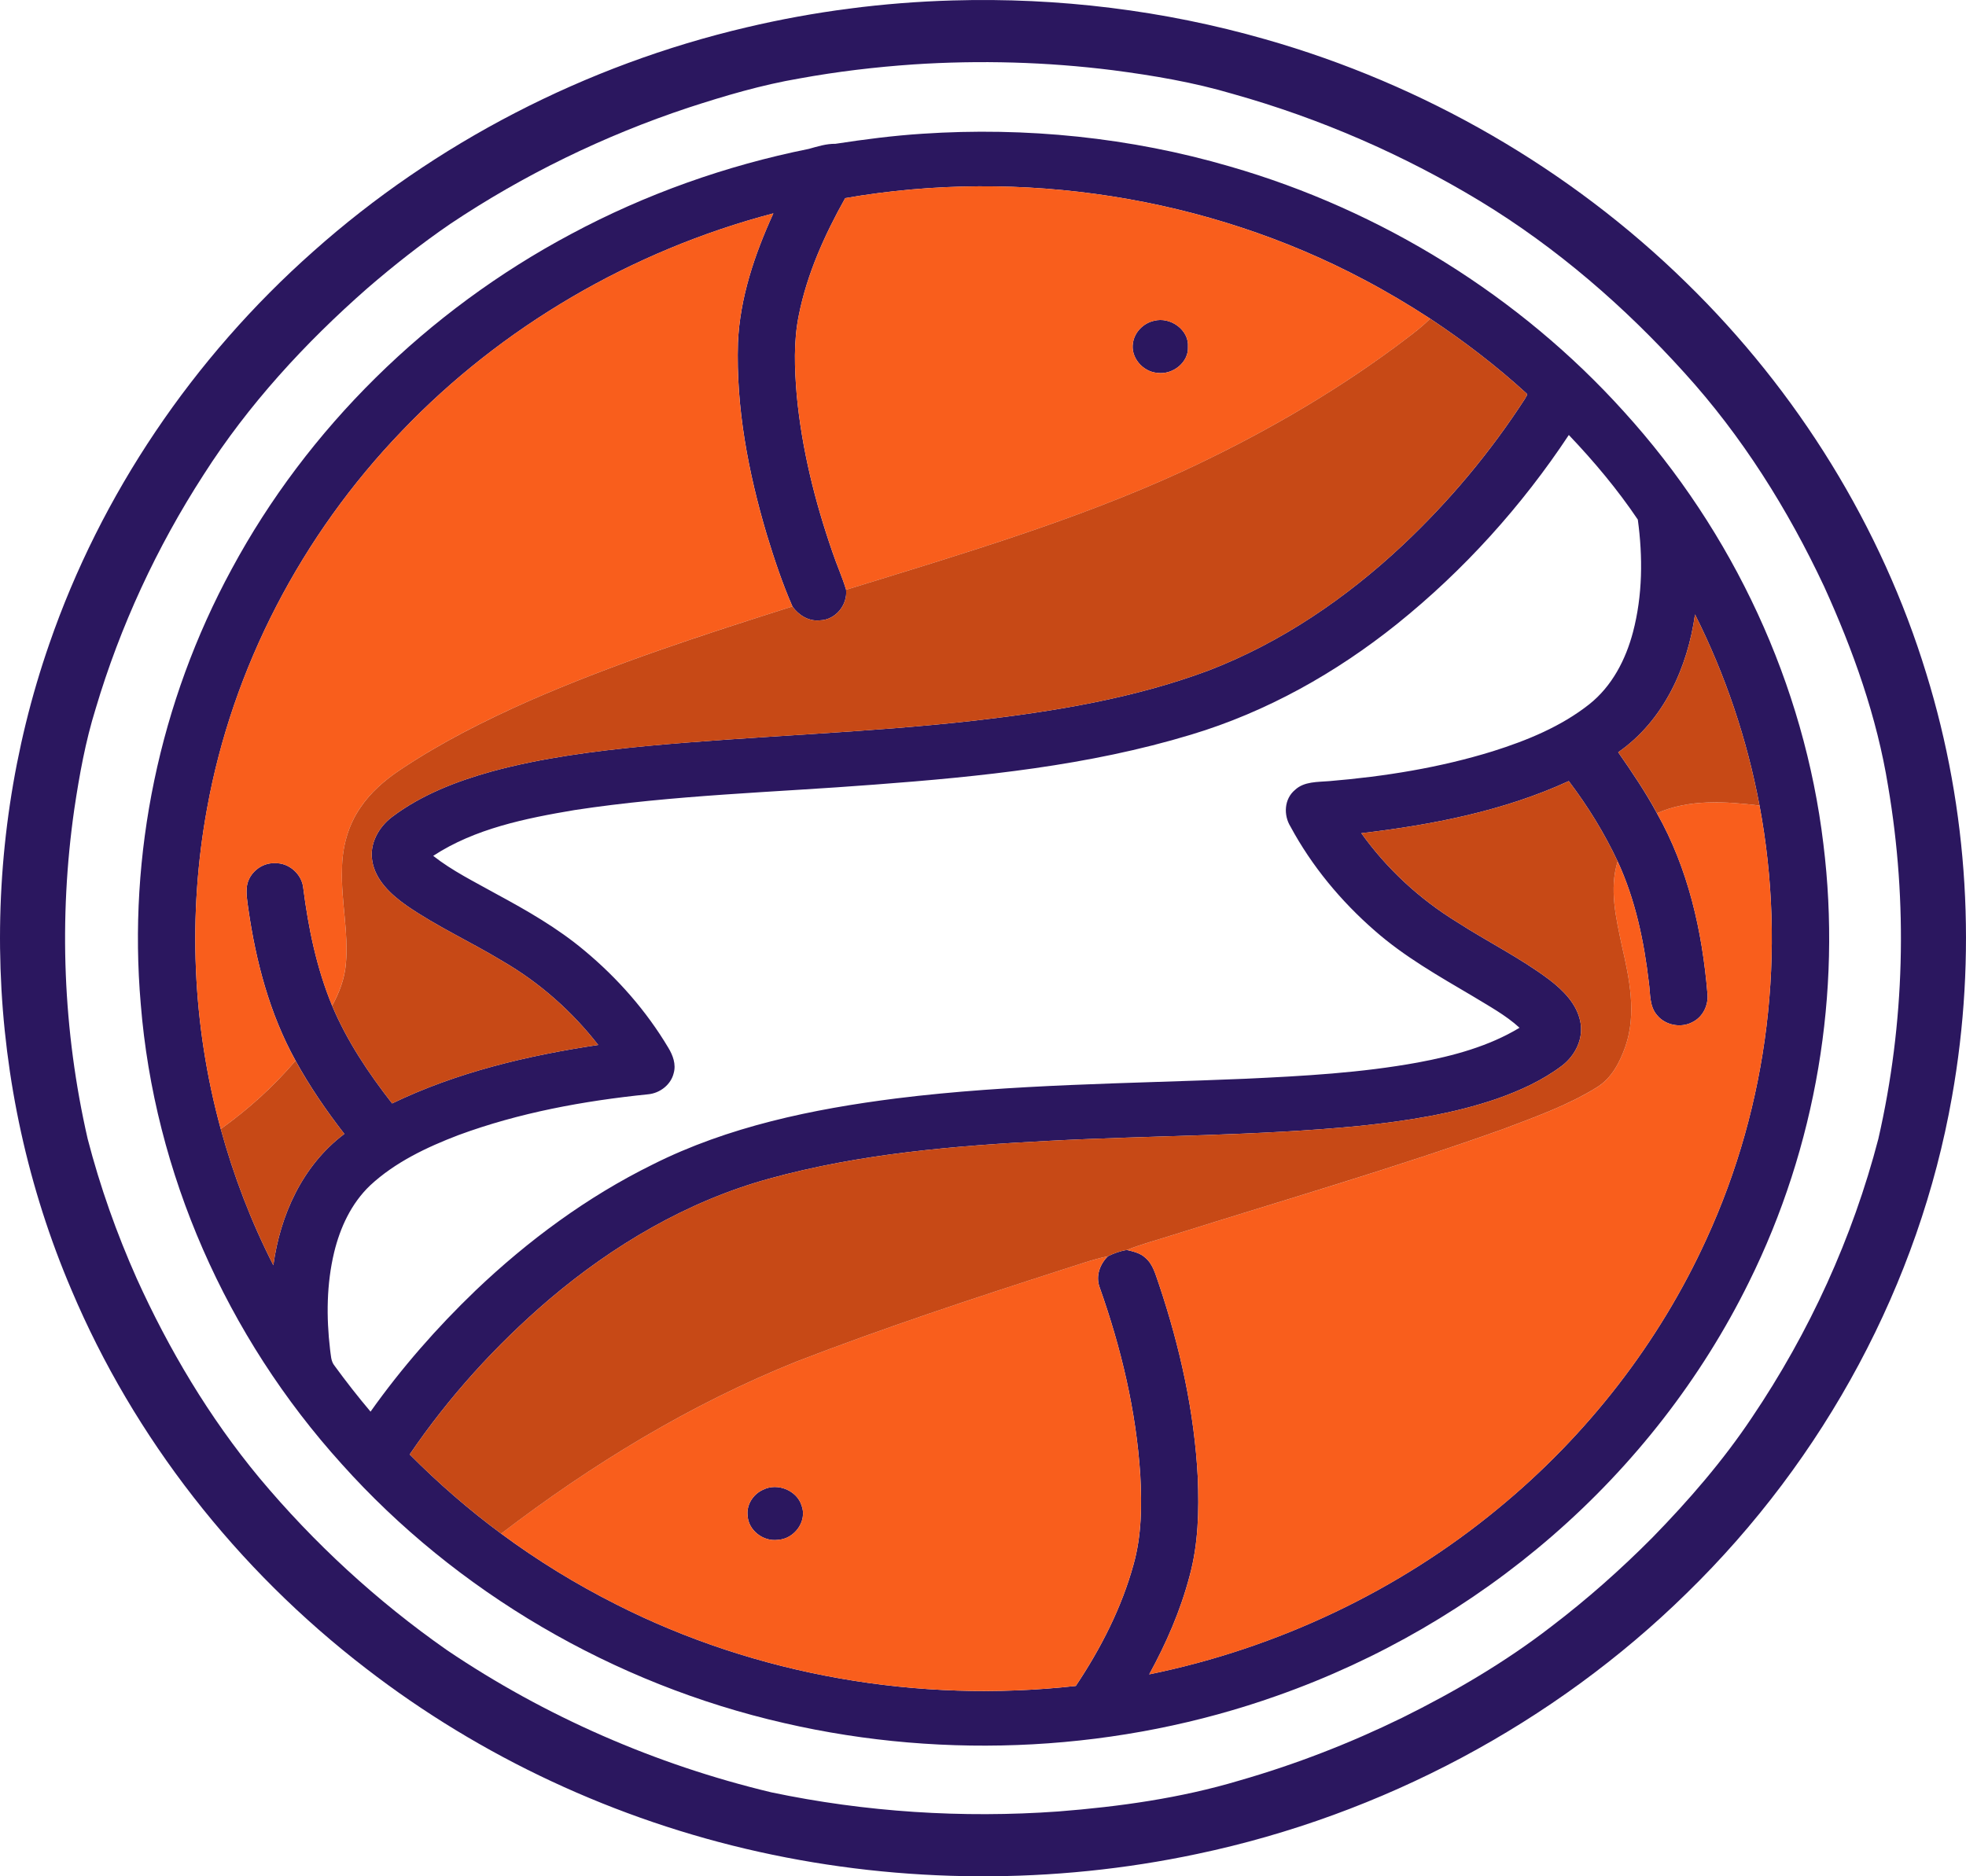
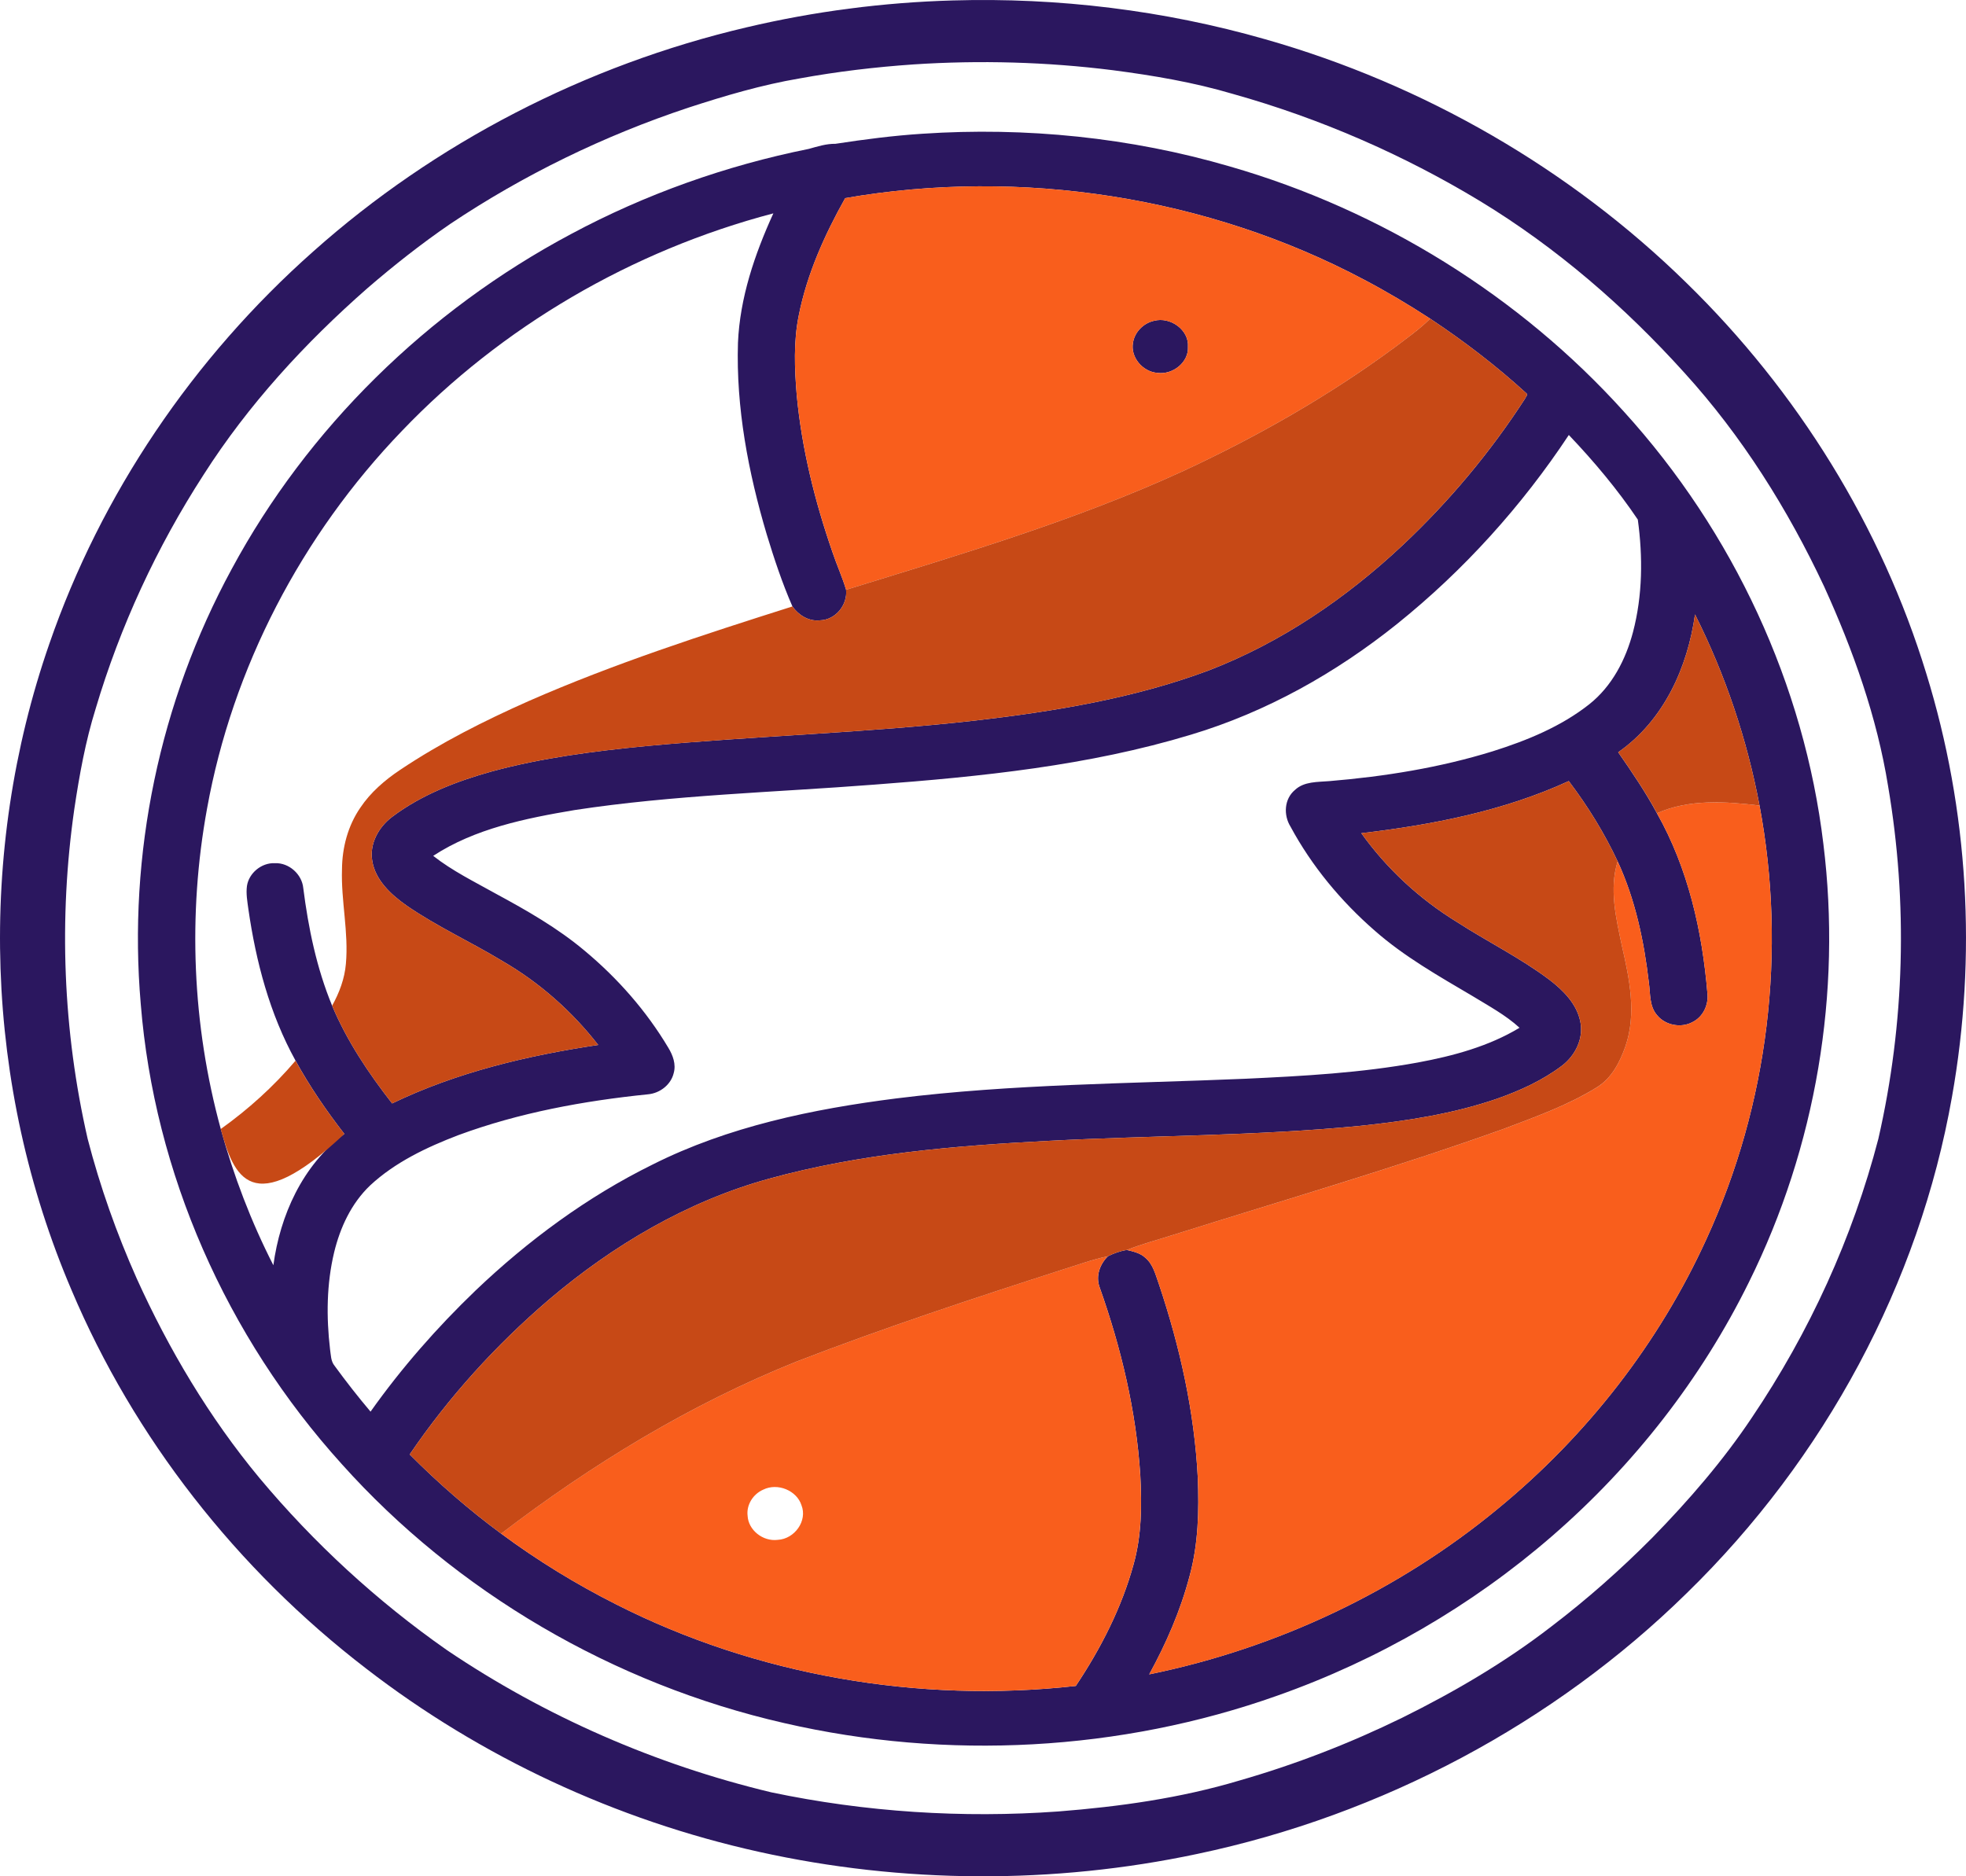
<svg xmlns="http://www.w3.org/2000/svg" width="44" height="42" viewBox="0 0 44 42" fill="none">
  <path d="M21.323 0.01C23.683 -0.059 26.055 0.231 28.317 0.879C31.873 1.89 35.145 3.787 37.735 6.324C40.239 8.765 42.109 11.797 43.112 15.079C44.058 18.14 44.246 21.409 43.686 24.554C42.952 28.72 40.843 32.648 37.747 35.665C34.79 38.567 30.937 40.629 26.793 41.5C23.576 42.183 20.198 42.166 16.988 41.453C13.784 40.743 10.755 39.328 8.198 37.353C5.294 35.123 2.996 32.178 1.601 28.878C-0.349 24.314 -0.521 19.089 1.104 14.412C2.257 11.07 4.314 8.018 7.015 5.625C9.732 3.204 13.102 1.457 16.713 0.611C18.221 0.255 19.77 0.054 21.323 0.01ZM20.444 1.442C19.589 1.501 18.736 1.602 17.893 1.756C17.046 1.9 16.222 2.144 15.409 2.409C13.517 3.037 11.717 3.915 10.077 5.012C9.431 5.455 8.817 5.939 8.227 6.448C6.822 7.68 5.551 9.067 4.557 10.626C3.504 12.255 2.688 14.022 2.141 15.863C1.912 16.597 1.776 17.354 1.663 18.111C1.311 20.563 1.408 23.075 1.962 25.493C2.239 26.561 2.609 27.607 3.06 28.619C3.778 30.205 4.679 31.724 5.804 33.081C7.018 34.534 8.431 35.838 10.002 36.937C12.188 38.414 14.665 39.5 17.263 40.121C19.367 40.563 21.538 40.703 23.685 40.549C25.052 40.442 26.419 40.251 27.73 39.859C28.99 39.498 30.212 39.023 31.382 38.451C32.557 37.869 33.692 37.204 34.722 36.407C35.523 35.797 36.276 35.129 36.981 34.419C37.797 33.583 38.564 32.697 39.208 31.732C40.499 29.819 41.463 27.703 42.038 25.494C42.631 22.905 42.701 20.21 42.256 17.595C42.007 16.05 41.475 14.558 40.824 13.127C40.016 11.406 38.992 9.767 37.694 8.34C36.367 6.87 34.845 5.547 33.127 4.503C31.409 3.463 29.542 2.649 27.591 2.102C26.717 1.843 25.814 1.69 24.909 1.572C23.43 1.386 21.932 1.344 20.444 1.442Z" fill="#2B175F" />
  <path d="M20.642 2.994C22.957 2.839 25.303 3.077 27.524 3.726C30.928 4.707 34.02 6.638 36.34 9.21C38.798 11.914 40.381 15.333 40.808 18.891C41.221 22.224 40.646 25.665 39.142 28.7C38.083 30.85 36.572 32.794 34.73 34.39C32.945 35.938 30.848 37.159 28.585 37.957C25.082 39.202 21.189 39.409 17.557 38.572C13.724 37.699 10.209 35.632 7.65 32.774C5.059 29.91 3.453 26.248 3.15 22.473C2.861 19.131 3.568 15.715 5.186 12.737C6.877 9.598 9.556 6.955 12.786 5.236C14.442 4.349 16.242 3.707 18.101 3.333C18.297 3.279 18.491 3.216 18.698 3.219C19.343 3.12 19.99 3.036 20.642 2.994ZM18.916 4.435C18.454 5.259 18.062 6.132 17.878 7.055C17.757 7.647 17.782 8.255 17.832 8.853C17.945 10.046 18.236 11.219 18.629 12.354C18.724 12.639 18.85 12.914 18.936 13.201C18.971 13.532 18.709 13.877 18.348 13.886C18.096 13.913 17.87 13.766 17.735 13.575C17.506 13.051 17.326 12.508 17.16 11.963C16.746 10.57 16.471 9.126 16.516 7.673C16.559 6.667 16.889 5.694 17.308 4.776C14.134 5.61 11.222 7.319 9.002 9.639C6.742 11.985 5.202 14.956 4.634 18.099C4.2 20.474 4.302 22.939 4.941 25.273C5.229 26.322 5.62 27.347 6.118 28.322C6.269 27.209 6.764 26.091 7.707 25.382C7.302 24.861 6.93 24.317 6.615 23.743C6.034 22.692 5.728 21.523 5.559 20.352C5.536 20.18 5.503 20.005 5.527 19.831C5.57 19.548 5.847 19.309 6.151 19.322C6.474 19.309 6.758 19.575 6.787 19.877C6.901 20.773 7.085 21.669 7.433 22.512C7.764 23.3 8.246 24.021 8.776 24.7C10.217 24.004 11.8 23.628 13.388 23.391C12.808 22.645 12.084 22 11.252 21.517C10.544 21.087 9.781 20.741 9.1 20.271C8.748 20.023 8.399 19.7 8.331 19.268C8.266 18.891 8.471 18.515 8.777 18.285C9.43 17.792 10.215 17.488 11.008 17.268C12.131 16.963 13.293 16.815 14.451 16.701C16.913 16.471 19.389 16.407 21.846 16.127C23.606 15.923 25.374 15.632 27.032 15.015C28.673 14.387 30.134 13.384 31.39 12.206C32.437 11.222 33.359 10.117 34.131 8.924C34.144 8.886 34.209 8.832 34.155 8.798C33.488 8.189 32.766 7.636 32.008 7.133C31.531 6.822 31.04 6.53 30.534 6.263C27.034 4.405 22.855 3.75 18.916 4.435ZM35.111 9.737C34.062 11.322 32.767 12.762 31.263 13.97C29.905 15.058 28.349 15.937 26.653 16.446C24.363 17.14 21.959 17.384 19.575 17.563C17.335 17.737 15.081 17.794 12.859 18.133C11.762 18.318 10.628 18.547 9.695 19.158C10.125 19.496 10.623 19.74 11.102 20.008C11.794 20.382 12.481 20.775 13.08 21.278C13.825 21.898 14.468 22.632 14.957 23.453C15.06 23.622 15.134 23.824 15.078 24.02C15.018 24.277 14.772 24.473 14.5 24.496C13.058 24.643 11.617 24.908 10.26 25.409C9.547 25.681 8.84 26.018 8.284 26.535C7.86 26.939 7.613 27.48 7.479 28.03C7.308 28.742 7.302 29.483 7.387 30.206C7.407 30.331 7.402 30.47 7.489 30.574C7.744 30.924 8.012 31.267 8.293 31.599C8.984 30.625 9.777 29.719 10.646 28.885C11.814 27.772 13.135 26.793 14.605 26.068C16.295 25.218 18.186 24.825 20.065 24.587C22.657 24.264 25.276 24.258 27.882 24.147C29.17 24.087 30.463 24.016 31.731 23.784C32.524 23.637 33.32 23.422 34.008 23.006C33.696 22.72 33.314 22.516 32.952 22.294C32.198 21.849 31.43 21.414 30.775 20.839C30.01 20.174 29.357 19.384 28.883 18.505C28.722 18.247 28.738 17.883 28.985 17.68C29.188 17.49 29.491 17.507 29.752 17.485C30.989 17.382 32.223 17.184 33.406 16.818C34.175 16.576 34.938 16.263 35.567 15.766C36.082 15.358 36.386 14.759 36.547 14.15C36.763 13.328 36.769 12.467 36.655 11.631C36.202 10.958 35.675 10.329 35.111 9.737ZM36.216 16.839C36.524 17.282 36.828 17.73 37.083 18.204C37.783 19.442 38.097 20.844 38.213 22.237C38.241 22.488 38.12 22.76 37.879 22.879C37.622 23.019 37.272 22.95 37.09 22.729C36.91 22.527 36.938 22.247 36.903 22C36.795 21.072 36.601 20.14 36.204 19.282C35.907 18.649 35.537 18.047 35.11 17.484C33.658 18.152 32.058 18.464 30.467 18.651C31.033 19.442 31.767 20.124 32.612 20.642C33.29 21.08 34.023 21.441 34.669 21.926C34.985 22.166 35.288 22.472 35.367 22.864C35.447 23.236 35.262 23.624 34.957 23.856C34.524 24.183 34.021 24.413 33.506 24.594C32.52 24.934 31.477 25.093 30.439 25.202C28.126 25.429 25.798 25.415 23.48 25.537C21.371 25.646 19.247 25.822 17.211 26.385C15.372 26.892 13.711 27.881 12.289 29.089C11.097 30.109 10.04 31.275 9.169 32.557C9.804 33.196 10.486 33.791 11.216 34.33C12.024 34.929 12.888 35.459 13.793 35.915C16.922 37.502 20.56 38.133 24.077 37.739C24.639 36.898 25.104 35.986 25.37 35.018C25.552 34.371 25.556 33.694 25.521 33.029C25.43 31.59 25.092 30.172 24.608 28.809C24.52 28.564 24.614 28.301 24.795 28.121C24.93 28.054 25.07 28.003 25.221 27.98C25.365 28.015 25.52 28.049 25.631 28.153C25.812 28.305 25.862 28.54 25.938 28.748C26.408 30.15 26.732 31.604 26.807 33.077C26.836 33.814 26.82 34.563 26.623 35.28C26.422 36.047 26.103 36.781 25.72 37.48C28.595 36.893 31.308 35.603 33.53 33.766C35.529 32.124 37.136 30.049 38.189 27.74C39.582 24.711 39.989 21.285 39.379 18.032C39.101 16.552 38.616 15.109 37.935 13.753C37.771 14.928 37.244 16.122 36.216 16.839Z" fill="#2B175F" />
  <path d="M25.824 7.182C26.198 7.082 26.615 7.39 26.587 7.764C26.607 8.105 26.252 8.394 25.903 8.347C25.566 8.32 25.297 7.99 25.357 7.671C25.393 7.439 25.584 7.236 25.824 7.182Z" fill="#2B175F" />
-   <path d="M17.085 33.344C17.406 33.186 17.835 33.367 17.938 33.696C18.074 34.039 17.789 34.449 17.407 34.469C17.075 34.511 16.749 34.25 16.733 33.932C16.701 33.689 16.853 33.444 17.085 33.344Z" fill="#2B175F" />
  <path d="M18.916 4.435C22.856 3.75 27.034 4.406 30.534 6.264C31.04 6.53 31.531 6.822 32.008 7.133C31.773 7.369 31.497 7.561 31.232 7.763C29.761 8.849 28.157 9.764 26.488 10.541C24.065 11.655 21.488 12.413 18.936 13.202C18.85 12.914 18.724 12.639 18.63 12.354C18.237 11.219 17.946 10.046 17.832 8.853C17.783 8.255 17.757 7.647 17.878 7.055C18.062 6.132 18.454 5.26 18.916 4.435ZM25.824 7.182C25.584 7.237 25.393 7.439 25.357 7.671C25.297 7.99 25.566 8.32 25.903 8.348C26.252 8.395 26.607 8.105 26.587 7.765C26.615 7.391 26.198 7.082 25.824 7.182Z" fill="#F95E1C" />
-   <path d="M9.002 9.639C11.221 7.319 14.134 5.61 17.308 4.776C16.889 5.694 16.559 6.667 16.515 7.673C16.47 9.126 16.745 10.57 17.159 11.963C17.326 12.508 17.505 13.051 17.735 13.575C15.739 14.207 13.744 14.854 11.832 15.693C10.835 16.135 9.858 16.628 8.957 17.232C8.611 17.462 8.293 17.738 8.064 18.079C7.785 18.485 7.658 18.974 7.654 19.457C7.629 20.166 7.806 20.868 7.74 21.577C7.712 21.906 7.594 22.222 7.432 22.512C7.084 21.669 6.901 20.773 6.787 19.877C6.758 19.575 6.474 19.309 6.15 19.322C5.846 19.309 5.57 19.548 5.527 19.831C5.502 20.005 5.536 20.18 5.558 20.352C5.727 21.524 6.034 22.692 6.614 23.743C6.126 24.317 5.56 24.83 4.94 25.273C4.302 22.939 4.2 20.474 4.633 18.099C5.201 14.957 6.742 11.985 9.002 9.639Z" fill="#F95E1C" />
  <path d="M37.083 18.204C37.796 17.886 38.619 17.939 39.379 18.032C39.989 21.286 39.582 24.711 38.189 27.74C37.136 30.049 35.529 32.124 33.53 33.767C31.308 35.603 28.595 36.894 25.72 37.48C26.103 36.781 26.422 36.047 26.624 35.281C26.82 34.563 26.836 33.815 26.807 33.077C26.732 31.604 26.408 30.15 25.938 28.748C25.862 28.54 25.812 28.305 25.631 28.153C25.52 28.049 25.365 28.015 25.221 27.98C25.564 27.842 25.925 27.75 26.277 27.636C28.734 26.863 31.21 26.145 33.633 25.277C34.346 25.008 35.074 24.749 35.721 24.351C36.068 24.146 36.252 23.778 36.378 23.422C36.631 22.688 36.467 21.906 36.299 21.172C36.169 20.555 36.01 19.903 36.204 19.282C36.601 20.141 36.795 21.072 36.903 22.001C36.938 22.247 36.911 22.527 37.09 22.73C37.272 22.951 37.622 23.019 37.879 22.879C38.12 22.761 38.241 22.488 38.213 22.237C38.097 20.845 37.783 19.443 37.083 18.204Z" fill="#F95E1C" />
  <path d="M23.782 28.419C24.118 28.315 24.449 28.192 24.795 28.121C24.613 28.301 24.519 28.564 24.607 28.809C25.092 30.172 25.429 31.589 25.52 33.029C25.555 33.694 25.551 34.37 25.369 35.018C25.104 35.986 24.638 36.898 24.076 37.739C20.56 38.132 16.921 37.502 13.792 35.915C12.887 35.459 12.024 34.929 11.216 34.329C13.237 32.783 15.444 31.434 17.837 30.474C19.792 29.72 21.785 29.062 23.782 28.419ZM17.084 33.344C16.852 33.444 16.701 33.689 16.732 33.932C16.748 34.25 17.074 34.511 17.406 34.469C17.788 34.449 18.074 34.039 17.938 33.696C17.835 33.367 17.406 33.186 17.084 33.344Z" fill="#F95E1C" />
  <path d="M32.008 7.133C32.766 7.636 33.488 8.189 34.155 8.798C34.209 8.833 34.144 8.886 34.131 8.924C33.359 10.117 32.436 11.222 31.39 12.206C30.134 13.385 28.673 14.388 27.032 15.015C25.373 15.632 23.606 15.923 21.846 16.127C19.389 16.407 16.913 16.471 14.451 16.702C13.293 16.815 12.131 16.963 11.008 17.268C10.215 17.488 9.43 17.792 8.777 18.285C8.471 18.515 8.266 18.891 8.331 19.268C8.398 19.7 8.748 20.023 9.1 20.271C9.781 20.741 10.544 21.087 11.252 21.517C12.084 22 12.808 22.645 13.388 23.391C11.8 23.628 10.217 24.004 8.776 24.7C8.245 24.021 7.764 23.3 7.433 22.512C7.595 22.222 7.713 21.906 7.741 21.577C7.806 20.869 7.63 20.166 7.654 19.457C7.658 18.974 7.785 18.485 8.065 18.079C8.293 17.738 8.612 17.462 8.957 17.232C9.859 16.628 10.835 16.136 11.832 15.693C13.744 14.854 15.74 14.208 17.735 13.575C17.87 13.766 18.096 13.913 18.348 13.886C18.709 13.877 18.971 13.533 18.935 13.202C21.488 12.413 24.064 11.655 26.487 10.541C28.157 9.764 29.761 8.849 31.231 7.763C31.497 7.561 31.772 7.369 32.008 7.133Z" fill="#C74916" />
  <path d="M36.216 16.838C37.244 16.122 37.771 14.928 37.935 13.753C38.616 15.109 39.101 16.552 39.379 18.032C38.619 17.939 37.797 17.885 37.084 18.204C36.829 17.729 36.524 17.282 36.216 16.838Z" fill="#C74916" />
  <path d="M30.467 18.651C32.058 18.464 33.658 18.152 35.11 17.484C35.537 18.047 35.907 18.649 36.204 19.282C36.01 19.902 36.169 20.555 36.299 21.172C36.467 21.906 36.631 22.687 36.378 23.422C36.252 23.778 36.068 24.146 35.721 24.35C35.074 24.749 34.346 25.007 33.633 25.277C31.21 26.144 28.733 26.863 26.277 27.636C25.925 27.75 25.564 27.842 25.221 27.98C25.07 28.003 24.93 28.054 24.795 28.121C24.449 28.192 24.119 28.315 23.783 28.419C21.786 29.062 19.792 29.72 17.837 30.474C15.444 31.434 13.238 32.783 11.216 34.33C10.486 33.791 9.803 33.196 9.169 32.557C10.04 31.275 11.097 30.109 12.289 29.089C13.711 27.881 15.372 26.891 17.211 26.385C19.247 25.822 21.371 25.646 23.479 25.537C25.798 25.415 28.126 25.429 30.439 25.202C31.477 25.093 32.52 24.934 33.506 24.594C34.021 24.413 34.524 24.183 34.957 23.856C35.262 23.624 35.447 23.236 35.367 22.864C35.288 22.472 34.985 22.166 34.669 21.926C34.023 21.441 33.29 21.08 32.612 20.642C31.767 20.124 31.033 19.442 30.467 18.651Z" fill="#C74916" />
-   <path d="M6.614 23.743C6.929 24.317 7.302 24.861 7.707 25.382C6.764 26.091 6.269 27.209 6.118 28.322C5.62 27.347 5.229 26.322 4.94 25.273C5.56 24.83 6.127 24.317 6.614 23.743Z" fill="#C74916" />
+   <path d="M6.614 23.743C6.929 24.317 7.302 24.861 7.707 25.382C5.62 27.347 5.229 26.322 4.94 25.273C5.56 24.83 6.127 24.317 6.614 23.743Z" fill="#C74916" />
</svg>